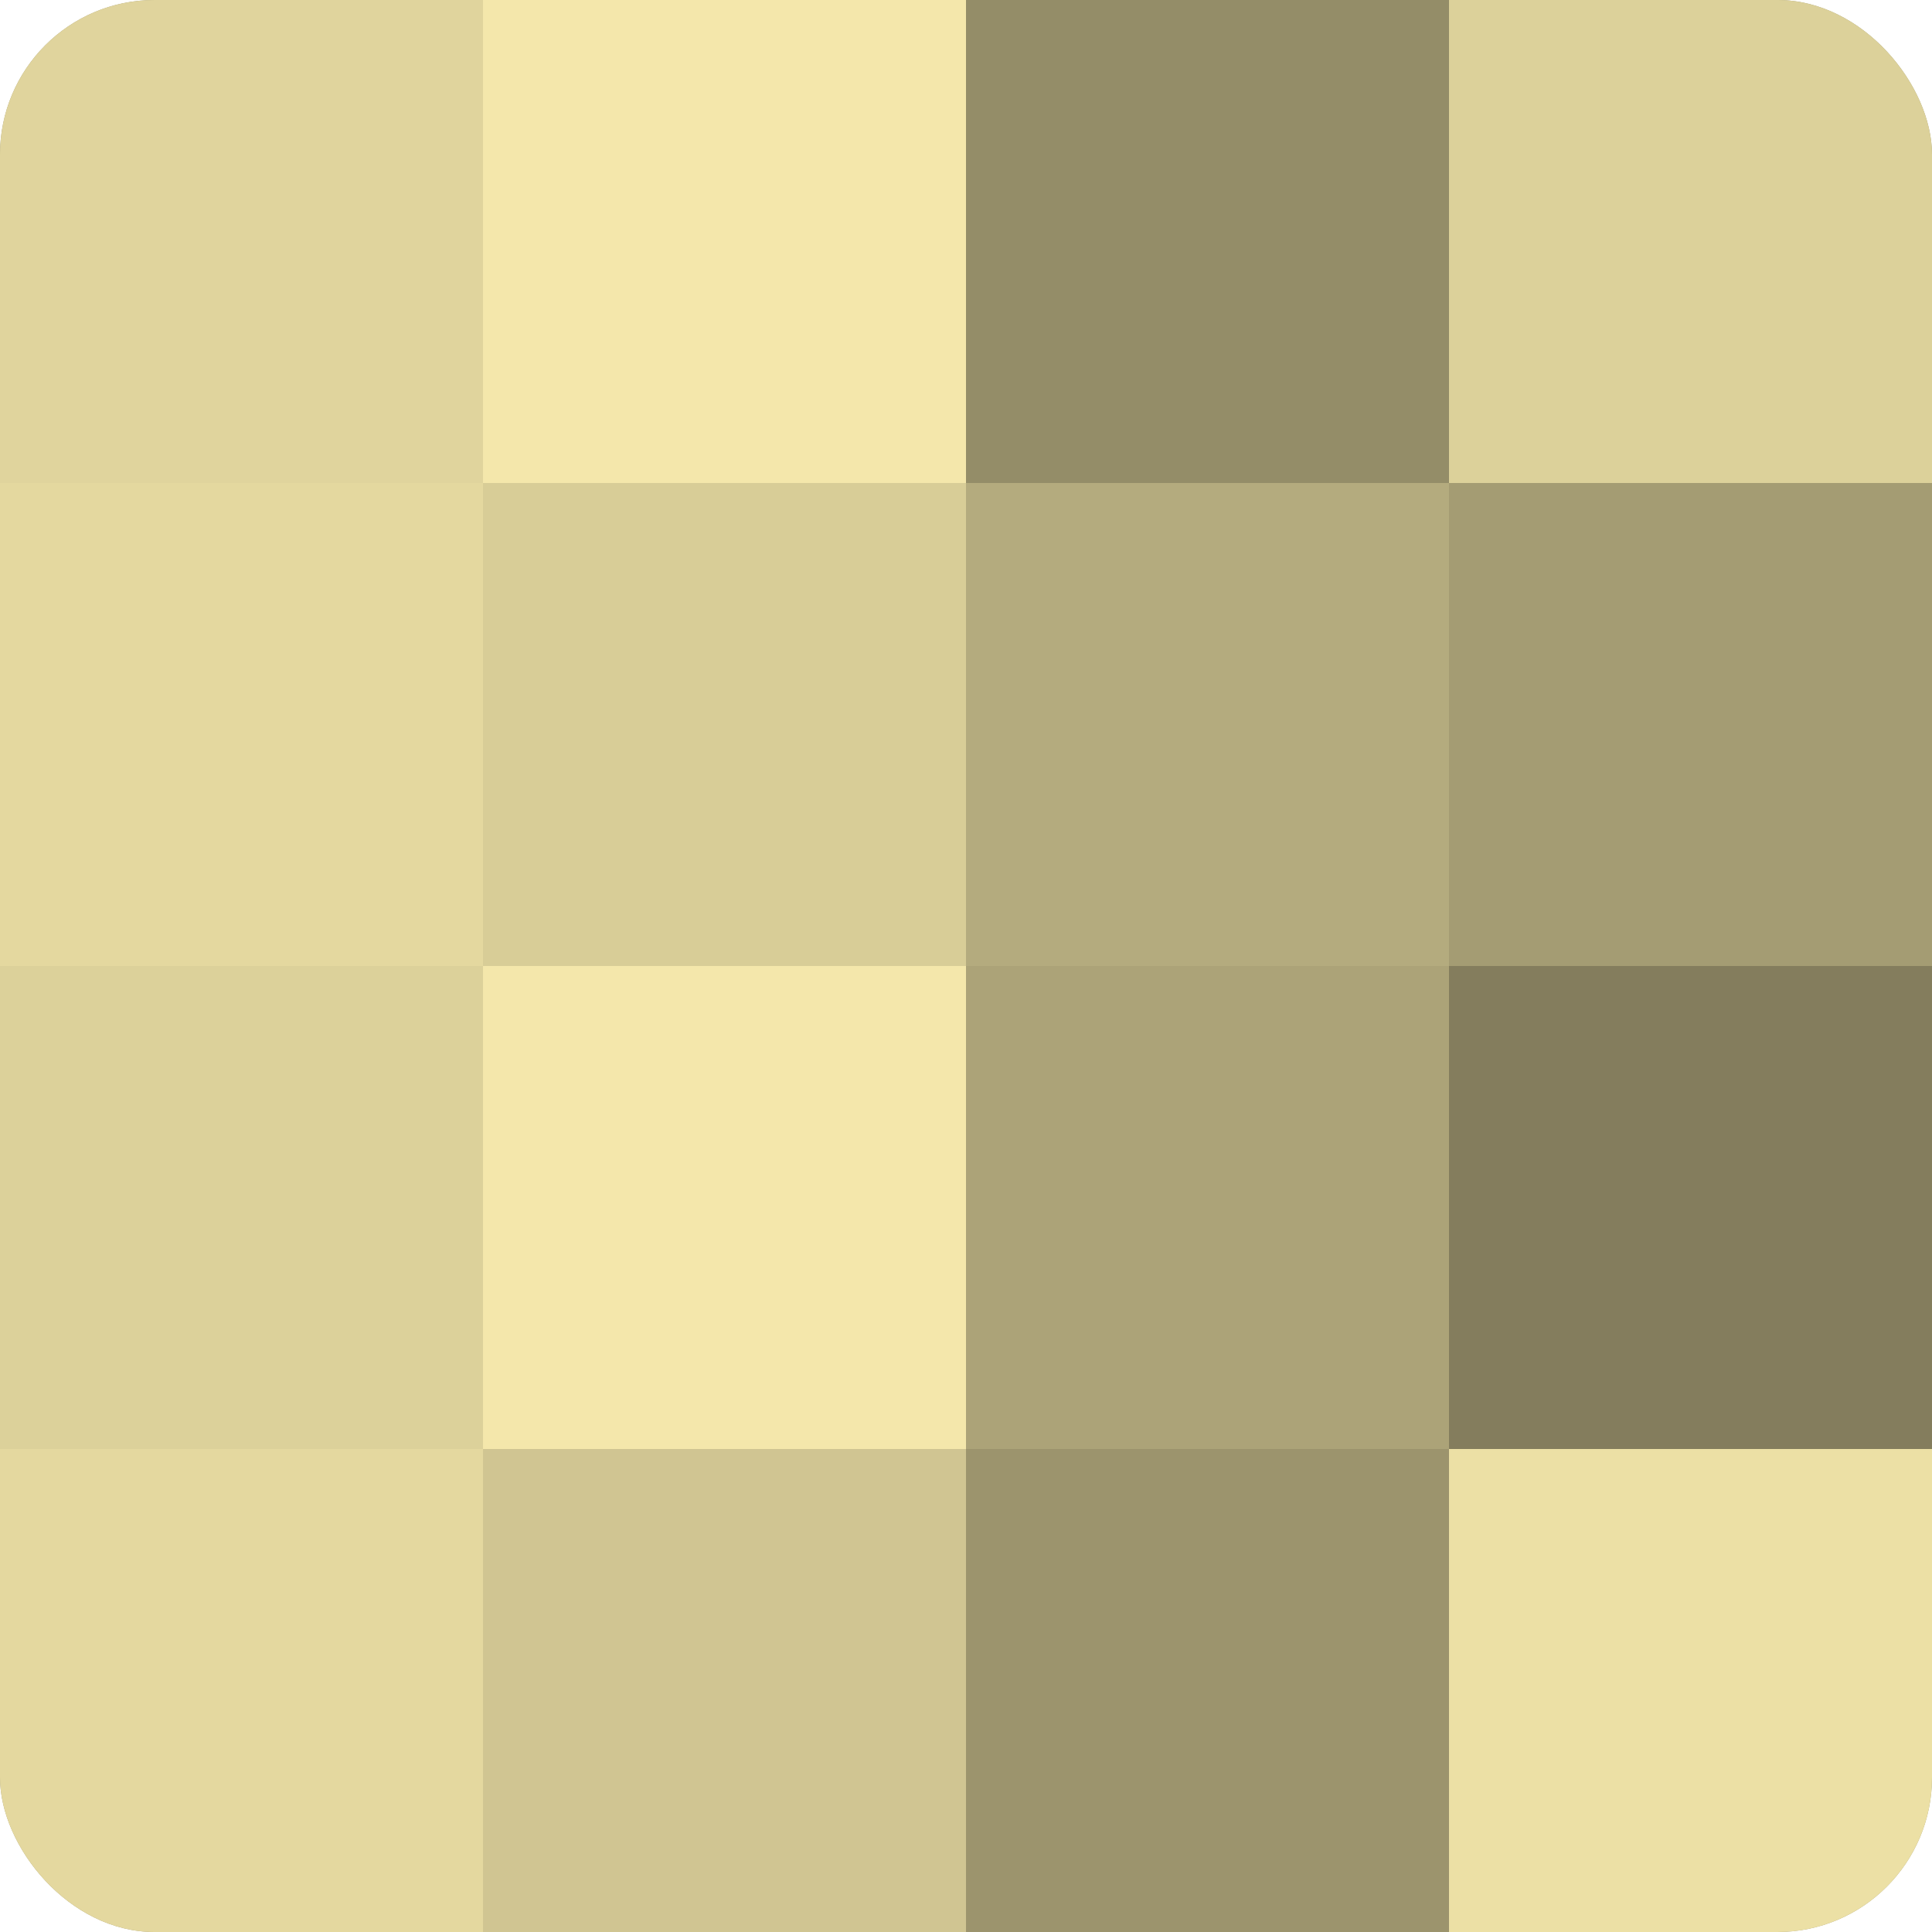
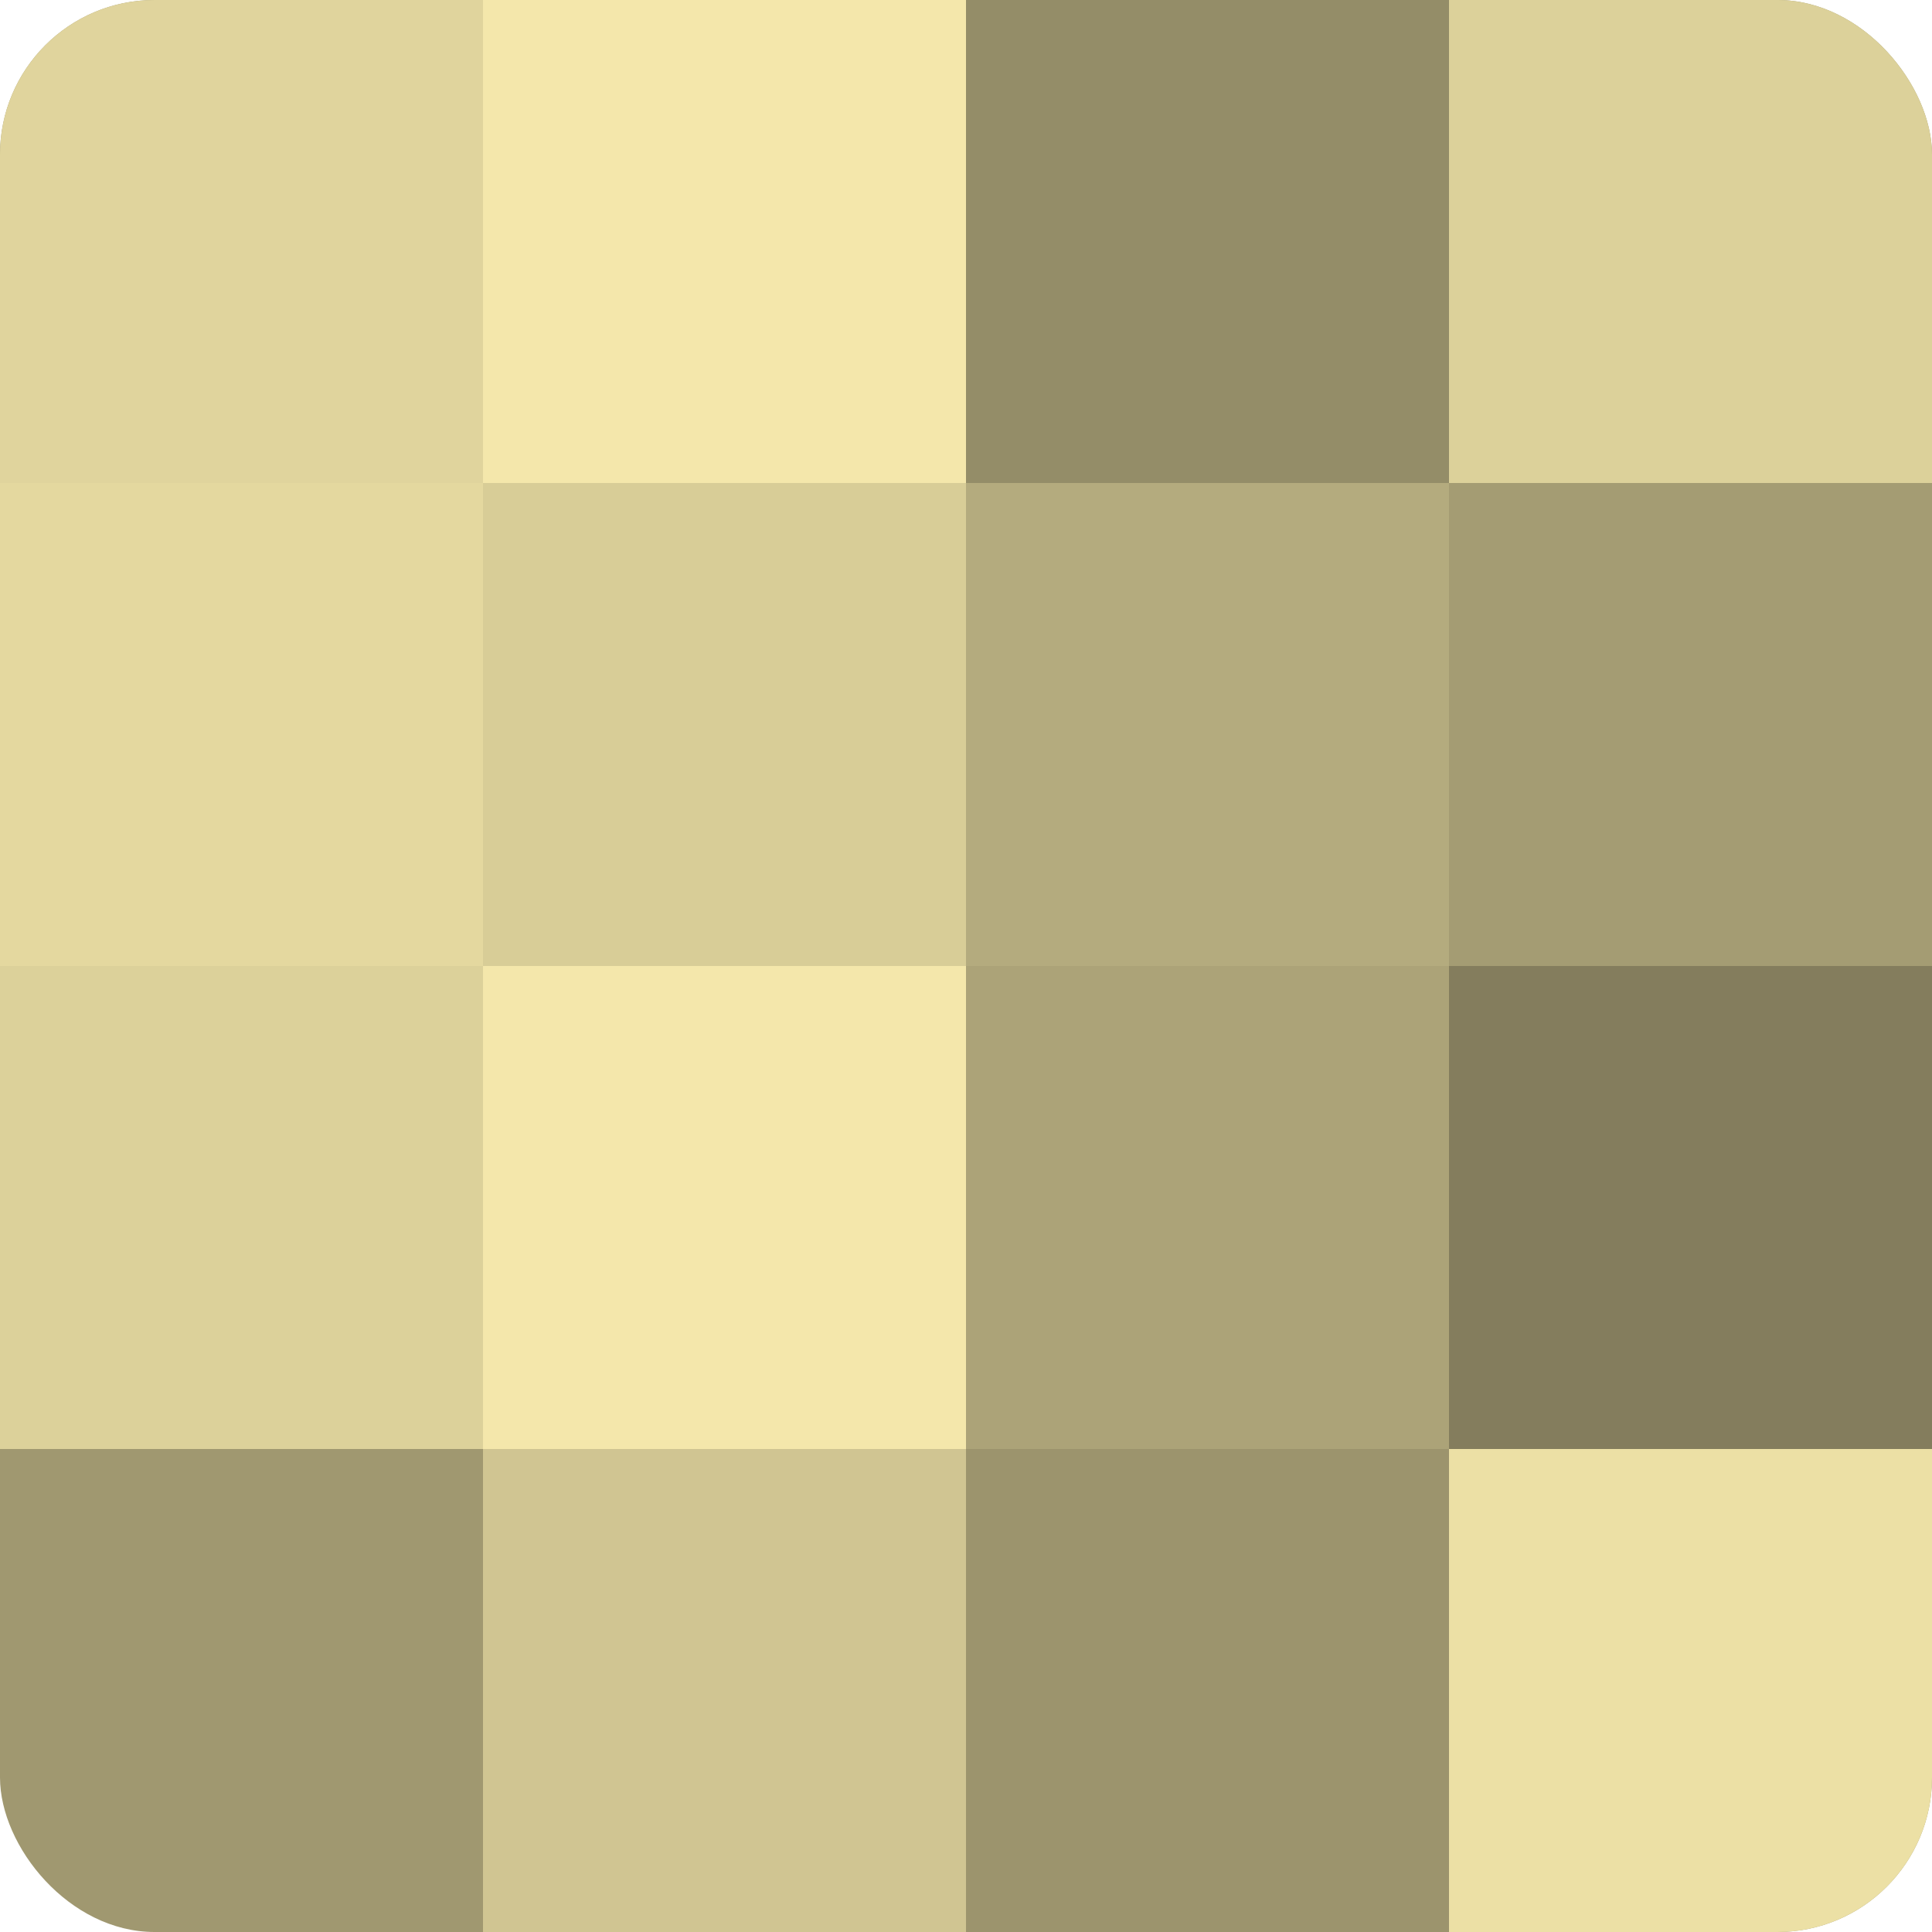
<svg xmlns="http://www.w3.org/2000/svg" width="60" height="60" viewBox="0 0 100 100" preserveAspectRatio="xMidYMid meet">
  <defs>
    <clipPath id="c" width="100" height="100">
      <rect width="100" height="100" rx="8" ry="8" />
    </clipPath>
  </defs>
  <g clip-path="url(#c)">
    <rect width="100" height="100" fill="#a09870" />
    <rect width="25" height="25" fill="#e0d49d" />
    <rect y="25" width="25" height="25" fill="#e4d89f" />
    <rect y="50" width="25" height="25" fill="#dcd19a" />
-     <rect y="75" width="25" height="25" fill="#e4d89f" />
    <rect x="25" width="25" height="25" fill="#f4e7ab" />
    <rect x="25" y="25" width="25" height="25" fill="#d8cd97" />
    <rect x="25" y="50" width="25" height="25" fill="#f4e7ab" />
    <rect x="25" y="75" width="25" height="25" fill="#d0c592" />
    <rect x="50" width="25" height="25" fill="#948d68" />
    <rect x="50" y="25" width="25" height="25" fill="#b4ab7e" />
    <rect x="50" y="50" width="25" height="25" fill="#aca378" />
    <rect x="50" y="75" width="25" height="25" fill="#9c946d" />
    <rect x="75" width="25" height="25" fill="#dcd19a" />
    <rect x="75" y="25" width="25" height="25" fill="#a49c73" />
    <rect x="75" y="50" width="25" height="25" fill="#847d5d" />
    <rect x="75" y="75" width="25" height="25" fill="#ece0a5" />
  </g>
</svg>